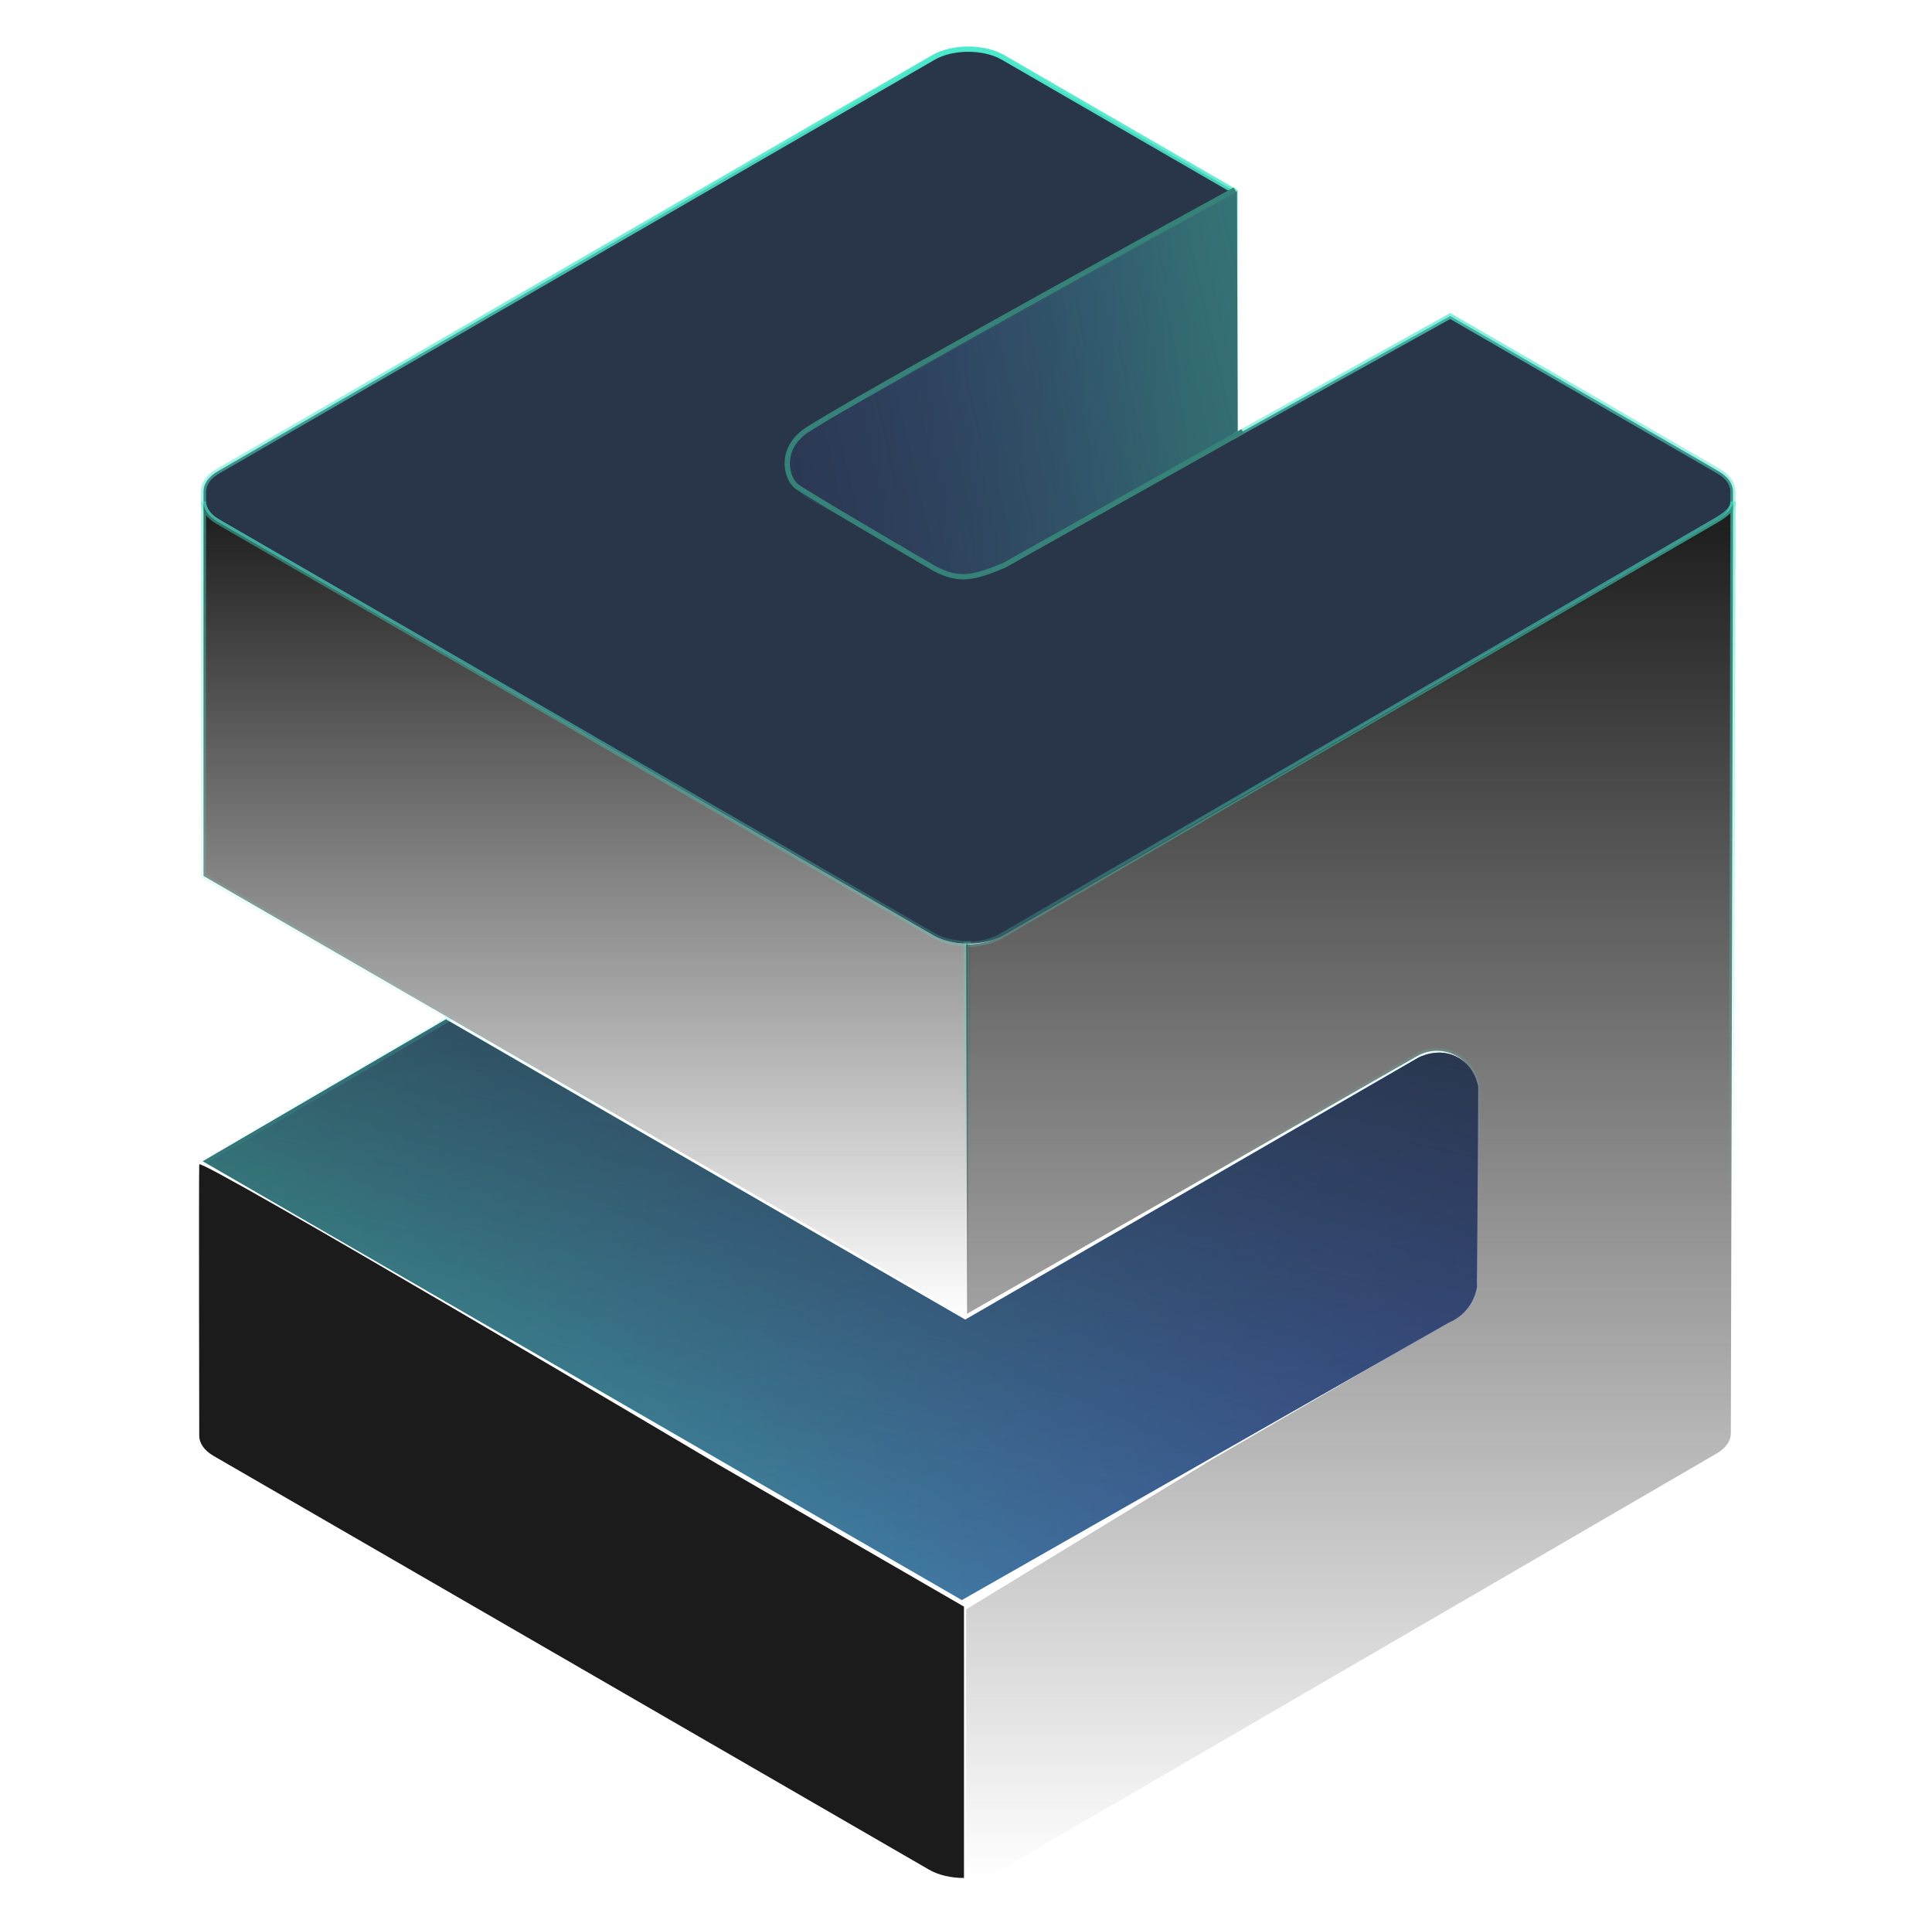
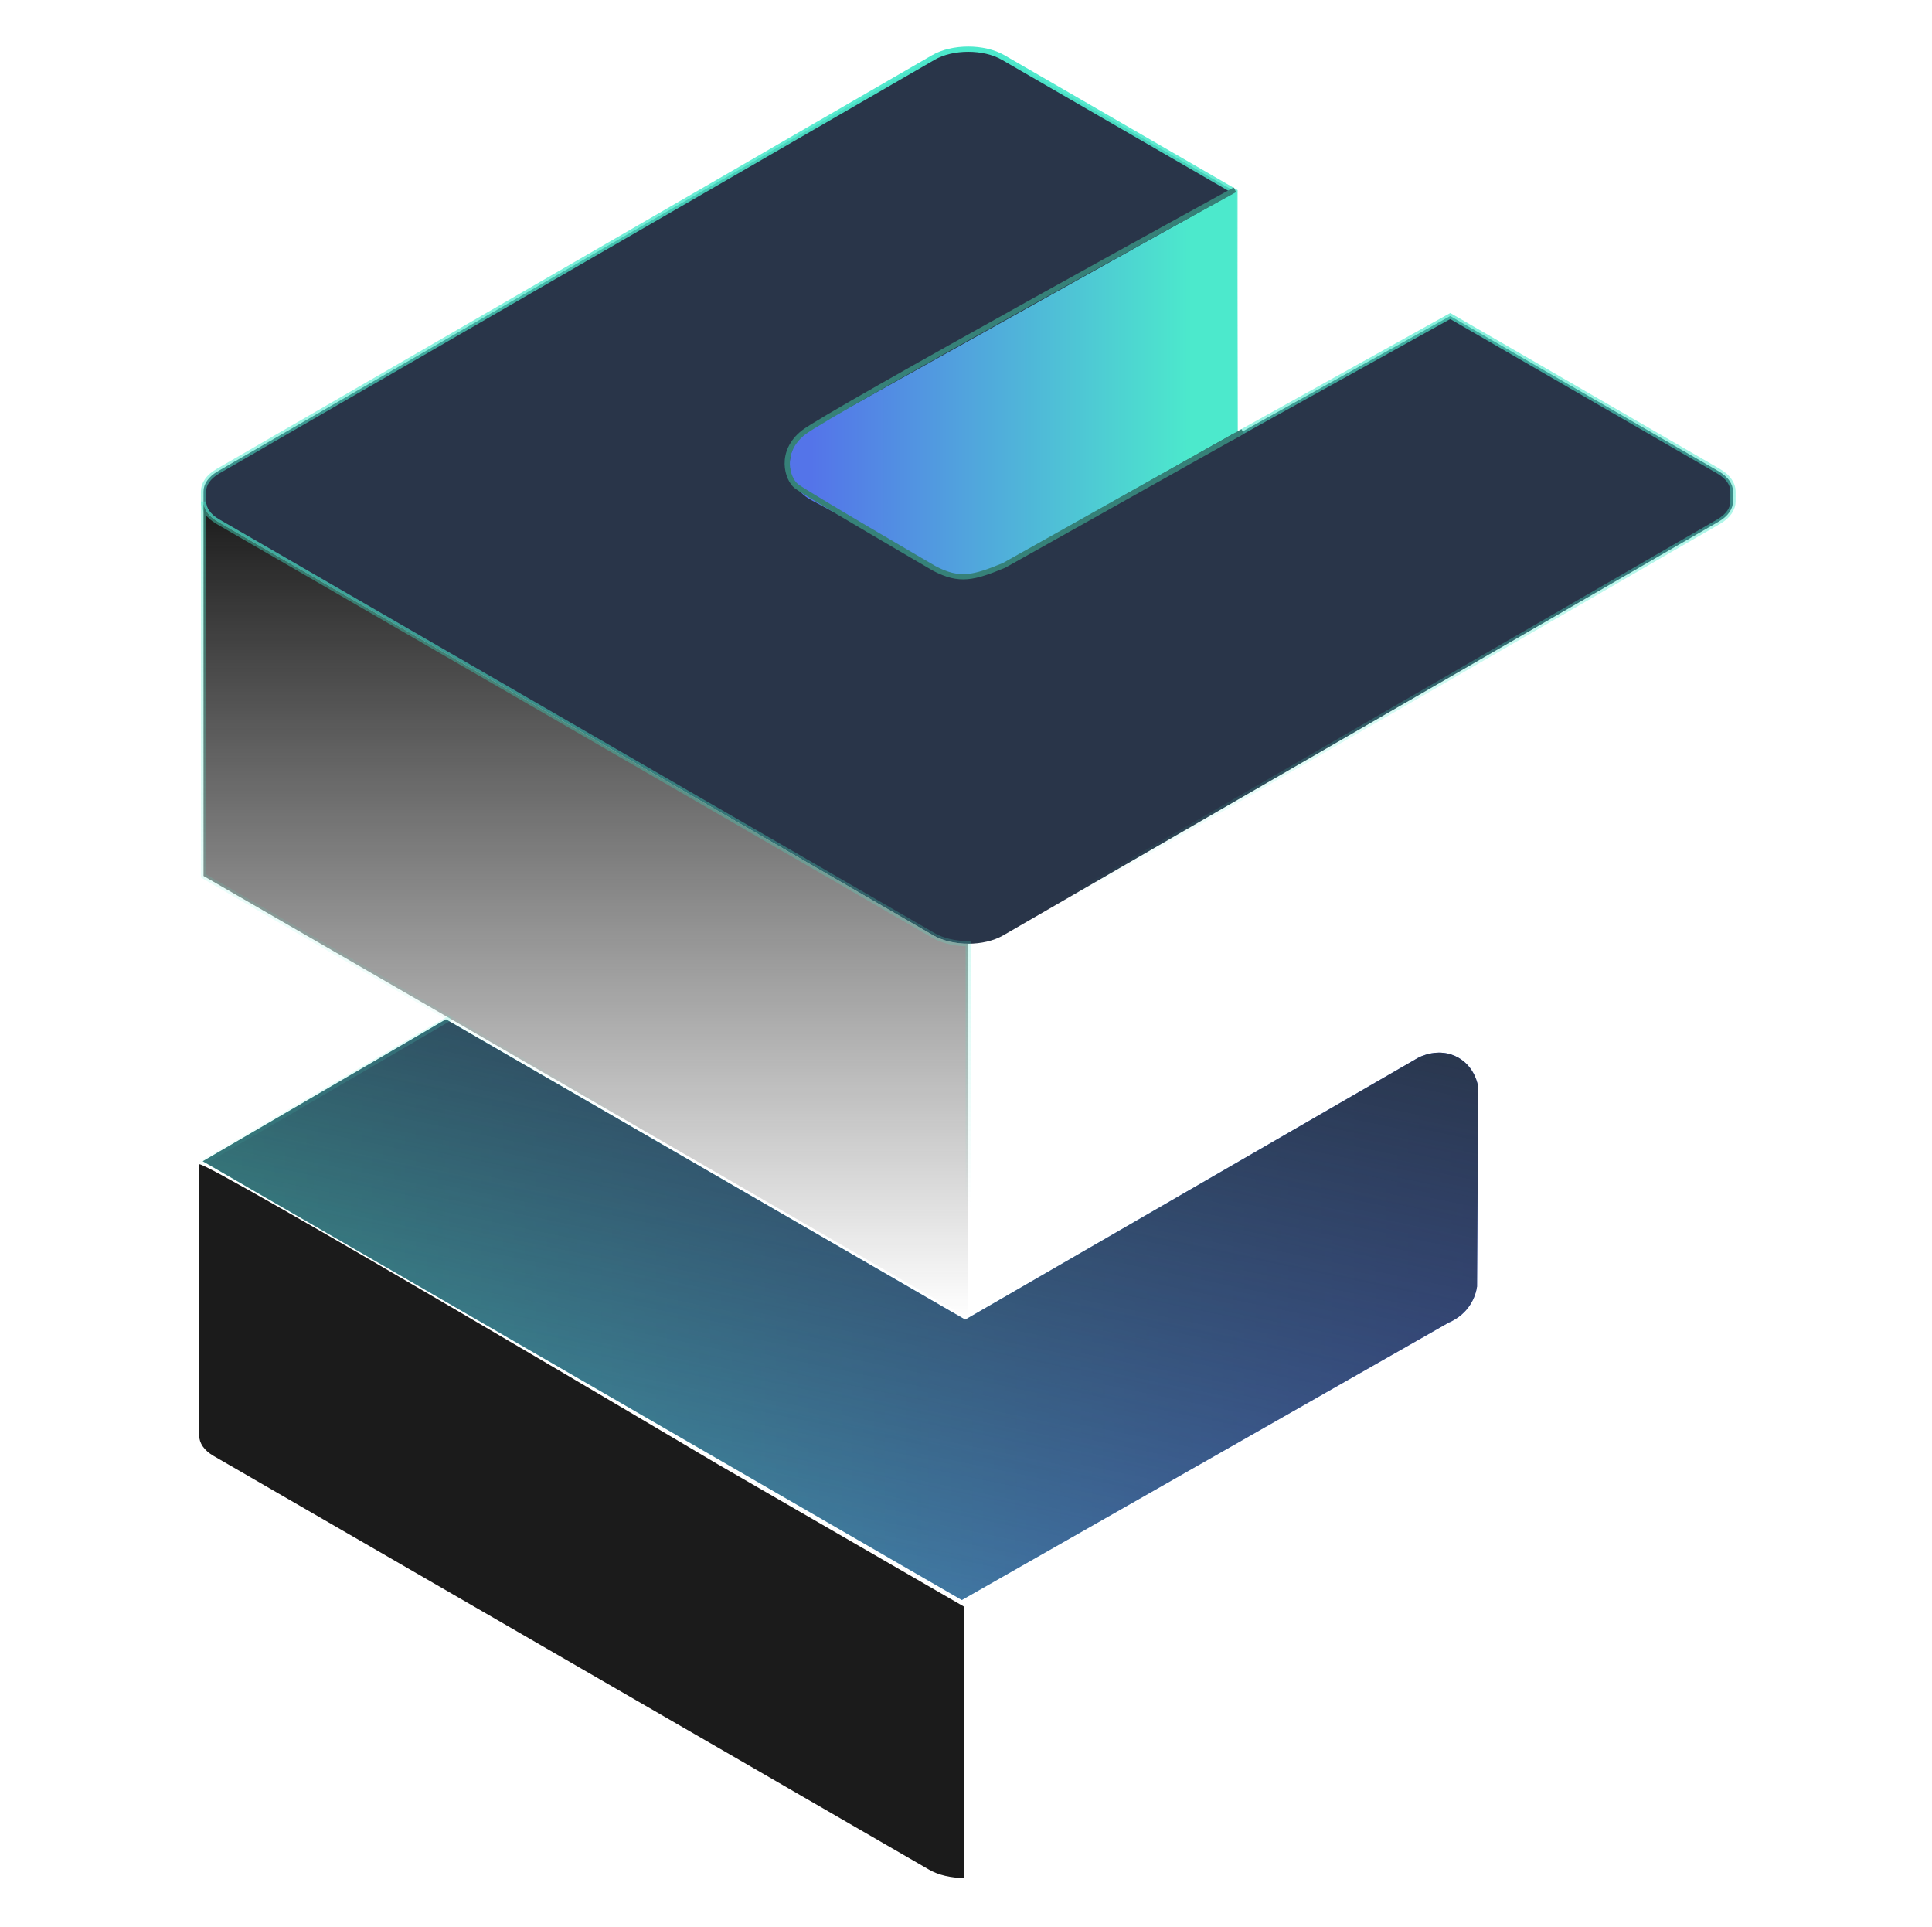
<svg xmlns="http://www.w3.org/2000/svg" width="368" height="367" viewBox="0 0 368 367" fill="none">
  <path d="M330.091 93.58V95.501C330.091 96.893 329.178 98.292 327.351 99.345L191.076 178.133C189.249 179.186 186.839 179.716 184.428 179.716C182.018 179.716 179.608 179.186 177.781 178.133L144.796 159.062L41.506 99.345C39.679 98.292 38.766 96.893 38.766 95.501V93.58C38.766 92.181 39.679 90.79 41.506 89.737L177.781 10.949C181.435 8.835 187.422 8.835 191.076 10.949L235.237 36.484V82.965L276.235 60.181L327.351 89.737C329.178 90.79 330.091 92.181 330.091 93.58Z" fill="#293549" stroke="url(#paint0_linear_927_2346)" stroke-miterlimit="10" />
  <path d="M184.428 179.719V250.528L183.998 250.774H183.991L85.084 193.593L38.766 166.813V95.504C38.766 96.895 39.679 98.294 41.506 99.347L144.796 159.065L177.781 178.135C179.608 179.188 182.018 179.719 184.428 179.719Z" fill="url(#paint1_linear_927_2346)" stroke="url(#paint2_linear_927_2346)" stroke-miterlimit="10" />
  <path d="M183.614 305.959V357.636C181.204 357.636 178.793 357.106 176.966 356.053L136.536 332.678L135.308 331.971L40.692 277.265C38.865 276.212 37.951 274.813 37.951 273.422C37.951 273.422 37.85 223.175 37.951 221.745C38.052 220.314 136.643 278.802 136.643 278.802L183.176 305.706H183.184L183.614 305.959Z" fill="#1B1B1B" stroke="url(#paint3_linear_927_2346)" stroke-miterlimit="10" />
-   <path d="M330.109 95.481L329.684 272.954C329.684 274.353 328.771 275.759 326.944 276.818L190.669 356.044C188.842 357.103 186.432 357.637 184.021 357.637V306.482L230.781 277.985L277.54 250.801C279.92 249.418 281.378 246.867 281.378 244.108C281.378 243.064 281.378 242.013 281.378 240.969C281.378 229.932 281.378 218.887 281.378 207.849C281.378 205.09 279.912 202.531 277.54 201.155C275.299 199.857 272.428 199.671 269.872 201.155L184.207 250.182L184.021 179.861C186.432 179.861 188.842 179.328 190.669 178.269L326.944 99.043C328.771 97.984 330.109 96.879 330.109 95.481Z" fill="url(#paint4_linear_927_2346)" stroke="url(#paint5_linear_927_2346)" stroke-miterlimit="10" />
  <path d="M235.618 36.395L235.749 82.137L187.838 109.172C185.566 110.441 182.806 110.456 180.519 109.226L154.447 95.189C149.126 92.323 149.065 84.693 154.34 81.742L235.618 36.395Z" fill="url(#paint6_linear_927_2346)" />
-   <path d="M235.618 36.395L235.749 82.137L187.838 109.172C185.566 110.441 182.806 110.456 180.519 109.226L154.447 95.189C149.126 92.323 149.065 84.693 154.34 81.742L235.618 36.395Z" fill="url(#paint7_linear_927_2346)" />
  <path d="M84.939 194.117C69.502 203.126 54.058 212.135 38.621 221.143C86.82 249 135.011 276.848 183.209 304.705C214.121 287.095 245.041 269.477 275.952 251.867C276.751 251.529 278.67 250.598 280.036 248.469C280.911 247.116 281.218 245.81 281.341 245.003C281.418 232.343 281.487 219.683 281.564 207.023C281.502 206.593 280.942 203.234 277.802 201.427C274.11 199.298 270.326 201.32 270.134 201.427C241.371 218.053 212.616 234.679 183.854 251.306C150.885 232.243 117.908 213.18 84.939 194.117Z" fill="url(#paint8_linear_927_2346)" />
  <path d="M84.939 194.117C69.502 203.126 54.058 212.135 38.621 221.143C86.82 249 135.011 276.848 183.209 304.705C214.121 287.095 245.041 269.477 275.952 251.867C276.751 251.529 278.67 250.598 280.036 248.469C280.911 247.116 281.218 245.81 281.341 245.003C281.418 232.343 281.487 219.683 281.564 207.023C281.502 206.593 280.942 203.234 277.802 201.427C274.11 199.298 270.326 201.32 270.134 201.427C241.371 218.053 212.616 234.679 183.854 251.306C150.885 232.243 117.908 213.18 84.939 194.117Z" fill="url(#paint9_linear_927_2346)" />
  <path d="M85.781 193.828L38.166 221.648" stroke="url(#paint10_linear_927_2346)" />
  <path d="M236.716 82.157L191.255 107.665C185.502 110.043 182.754 110.787 177.959 108.249C177.959 108.249 153.437 93.957 151.69 92.583C149.944 91.208 148.345 86.076 153.044 82.367C157.743 78.657 235.223 36.137 235.223 36.137" stroke="#368178" />
  <defs>
    <linearGradient id="paint0_linear_927_2346" x1="184.429" y1="9.363" x2="184.429" y2="172.296" gradientUnits="userSpaceOnUse">
      <stop stop-color="#4CE9CC" />
      <stop offset="1" stop-color="#4CE9CC" stop-opacity="0" />
    </linearGradient>
    <linearGradient id="paint1_linear_927_2346" x1="111.597" y1="95.504" x2="111.597" y2="250.774" gradientUnits="userSpaceOnUse">
      <stop stop-color="#1B1B1B" />
      <stop offset="1" stop-color="#1B1B1B" stop-opacity="0" />
    </linearGradient>
    <linearGradient id="paint2_linear_927_2346" x1="184.428" y1="1.936" x2="135.788" y2="219.207" gradientUnits="userSpaceOnUse">
      <stop stop-color="#4CE9CC" />
      <stop offset="1" stop-color="#4CE9CC" stop-opacity="0" />
    </linearGradient>
    <linearGradient id="paint3_linear_927_2346" x1="183.613" y1="23.367" x2="124.379" y2="210.312" gradientUnits="userSpaceOnUse">
      <stop stop-color="#4CE9CC" />
      <stop offset="1" stop-color="#4CE9CC" stop-opacity="0" />
    </linearGradient>
    <linearGradient id="paint4_linear_927_2346" x1="257.065" y1="95.481" x2="257.065" y2="357.637" gradientUnits="userSpaceOnUse">
      <stop stop-color="#1B1B1B" />
      <stop offset="1" stop-color="#1B1B1B" stop-opacity="0" />
    </linearGradient>
    <linearGradient id="paint5_linear_927_2346" x1="184.021" y1="0.103" x2="184.021" y2="229.727" gradientUnits="userSpaceOnUse">
      <stop stop-color="#4CE9CC" />
      <stop offset="1" stop-color="#4CE9CC" stop-opacity="0" />
    </linearGradient>
    <linearGradient id="paint6_linear_927_2346" x1="154.508" y1="73.511" x2="238.739" y2="73.511" gradientUnits="userSpaceOnUse">
      <stop stop-color="#5474E9" />
      <stop offset="0.86" stop-color="#4CE9CC" />
    </linearGradient>
    <linearGradient id="paint7_linear_927_2346" x1="136.937" y1="91.038" x2="446.417" y2="19.842" gradientUnits="userSpaceOnUse">
      <stop stop-color="#29364C" />
      <stop offset="1" stop-color="#29364C" stop-opacity="0" />
    </linearGradient>
    <linearGradient id="paint8_linear_927_2346" x1="38.759" y1="248.887" x2="281.702" y2="248.887" gradientUnits="userSpaceOnUse">
      <stop stop-color="#4CE9CC" />
      <stop offset="1" stop-color="#5474E9" />
    </linearGradient>
    <linearGradient id="paint9_linear_927_2346" x1="104.718" y1="161.384" x2="61.558" y2="369.269" gradientUnits="userSpaceOnUse">
      <stop stop-color="#29364C" />
      <stop offset="1" stop-color="#29364C" stop-opacity="0" />
    </linearGradient>
    <linearGradient id="paint10_linear_927_2346" x1="185.333" y1="39.483" x2="185.333" y2="230.408" gradientUnits="userSpaceOnUse">
      <stop stop-color="#4CE9CC" />
      <stop offset="1" stop-color="#4CE9CC" stop-opacity="0" />
    </linearGradient>
  </defs>
</svg>